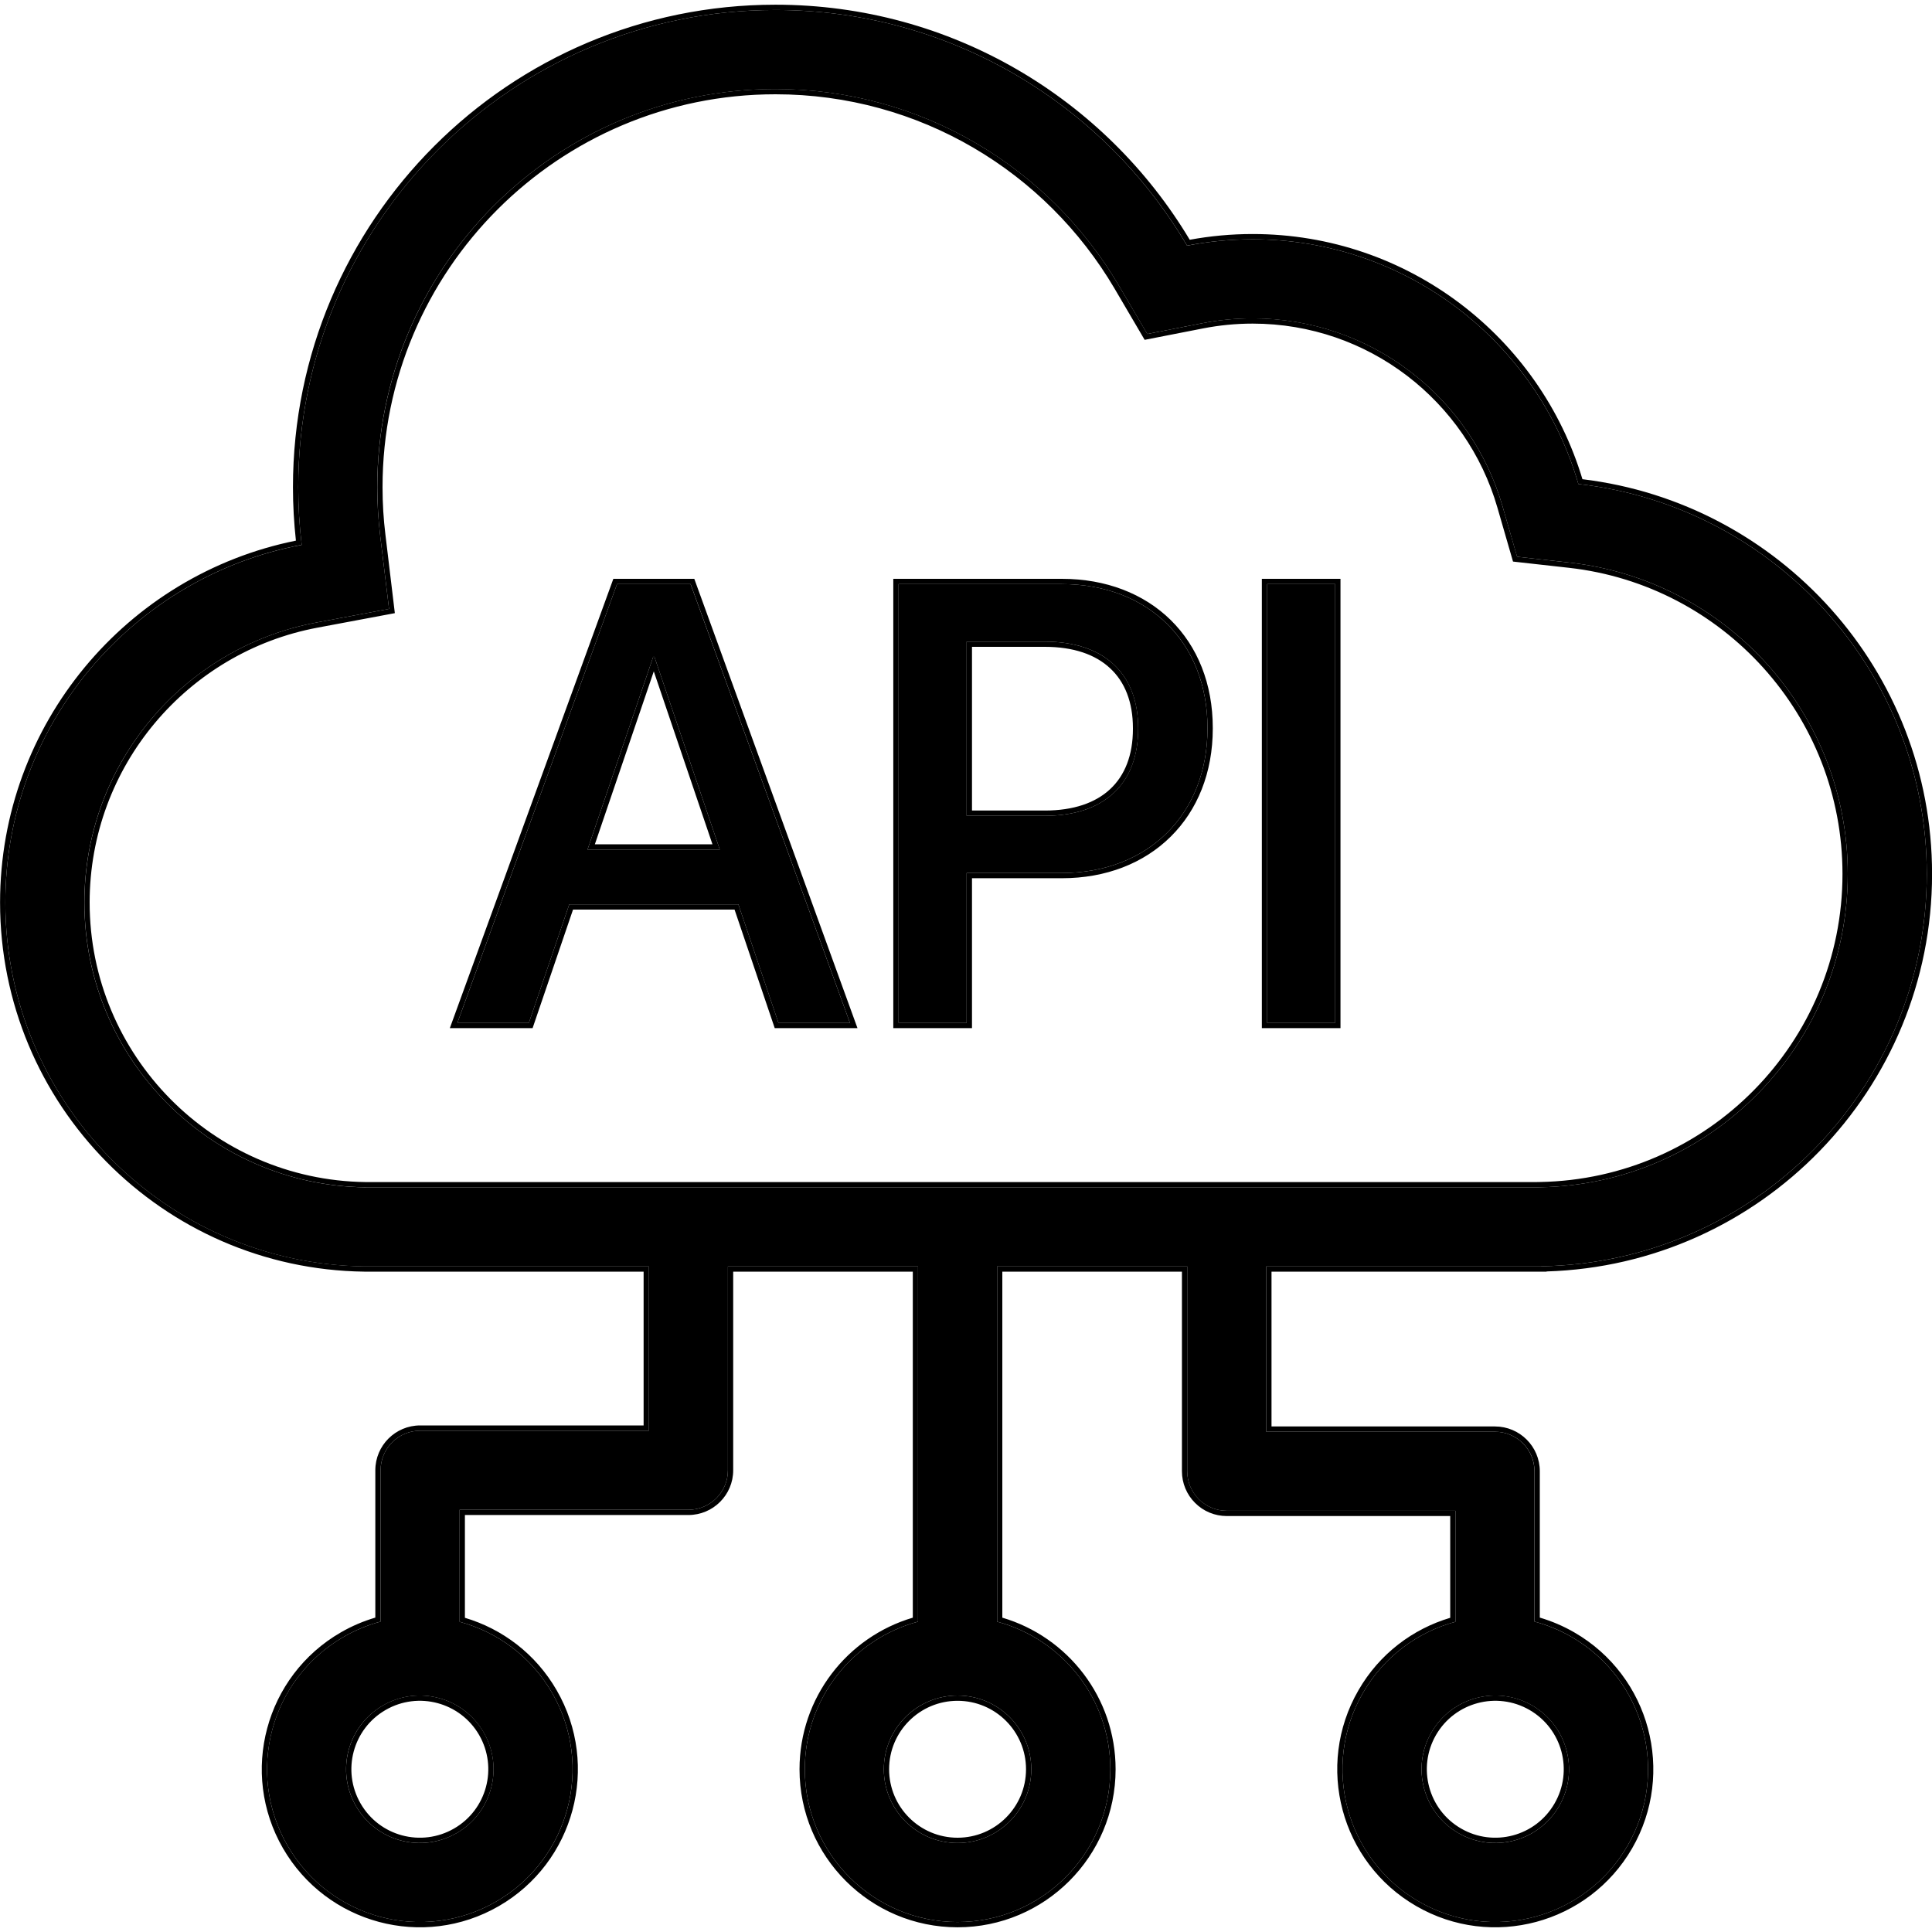
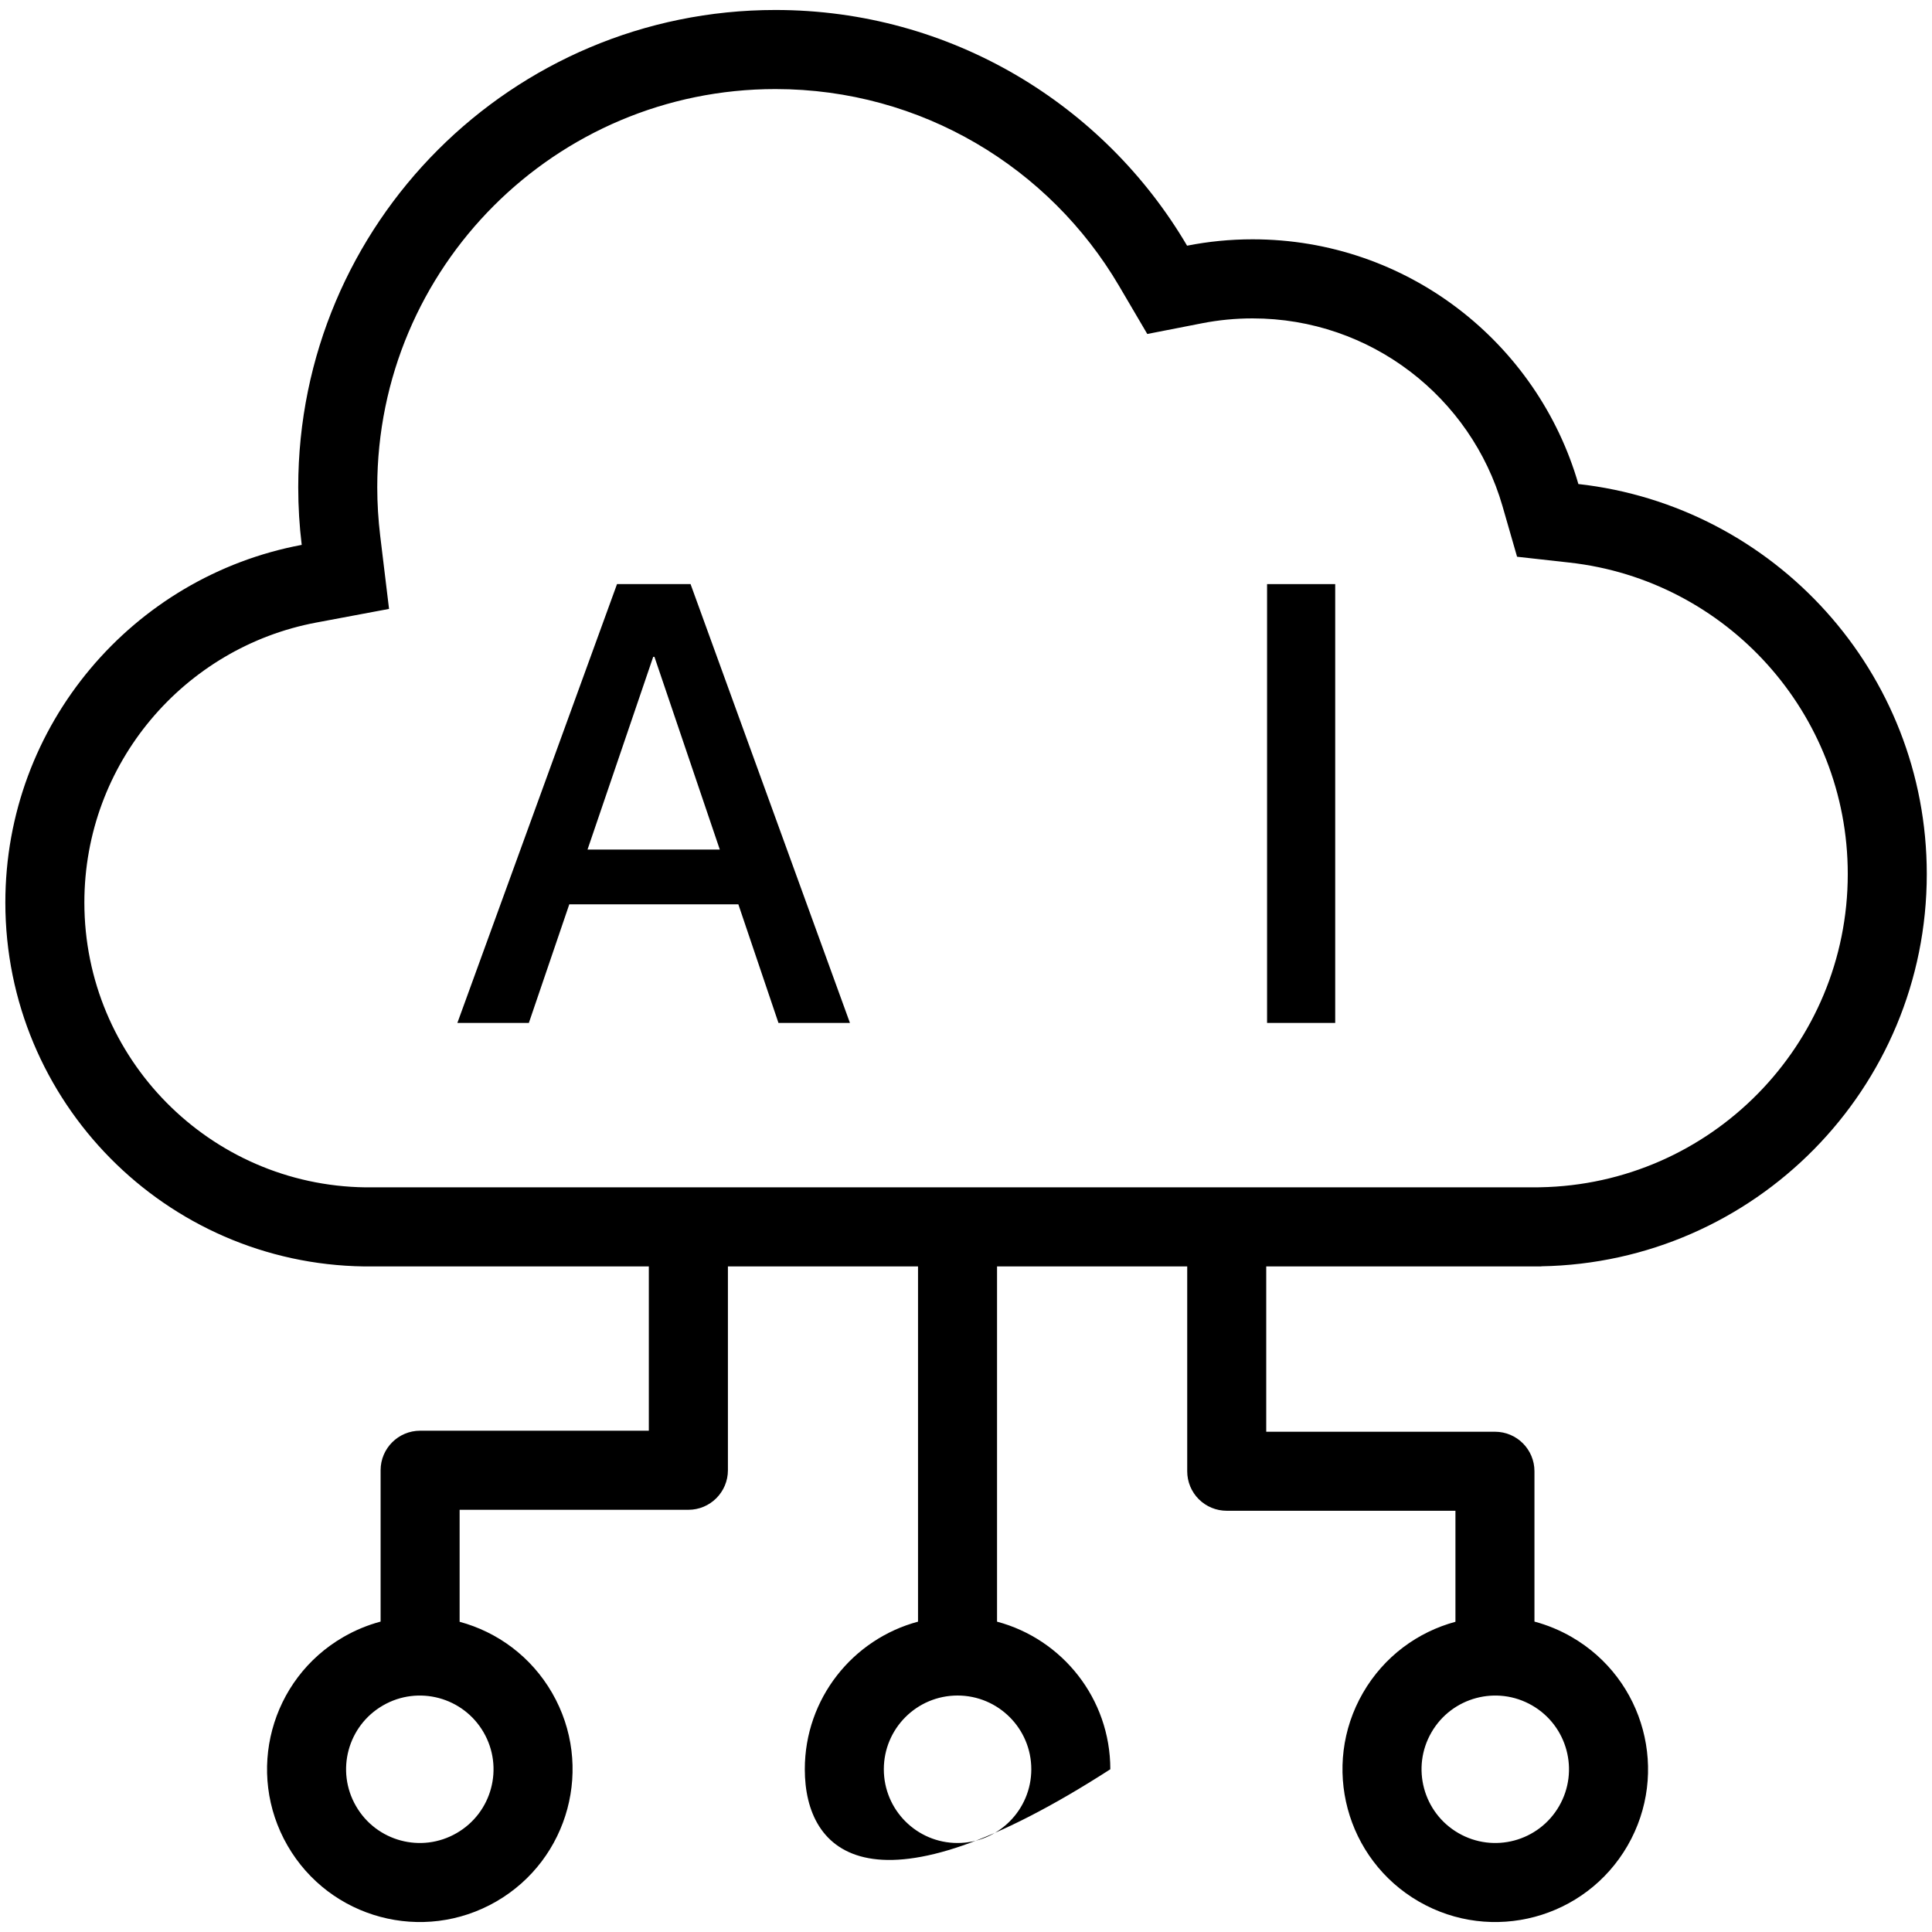
<svg xmlns="http://www.w3.org/2000/svg" width="30" height="30" viewBox="0 0 30 30" fill="none">
  <g clip-path="url(#clip0_4954_183221)">
    <path fill-rule="evenodd" clip-rule="evenodd" d="M7.102 15.884H8.212L8.84 14.042H11.465L12.088 15.884H13.198L10.723 9.07H9.581L7.102 15.884ZM10.143 10.199H10.162L11.177 13.192H9.123L10.143 10.199Z" fill="black" />
-     <path fill-rule="evenodd" clip-rule="evenodd" d="M13.952 15.884H15.01V13.556H16.488C17.824 13.556 18.75 12.645 18.75 11.313V11.304C18.75 9.967 17.824 9.07 16.488 9.07H13.952V15.884ZM16.224 9.963C17.144 9.963 17.673 10.458 17.673 11.308V11.318C17.673 12.172 17.144 12.668 16.224 12.668H15.01V9.963H16.224Z" fill="black" />
    <path d="M20.733 15.884H19.675V9.07H20.733V15.884Z" fill="black" />
-     <path fill-rule="evenodd" clip-rule="evenodd" d="M23.933 19.663V19.665H19.662V22.232H23.214C23.553 22.232 23.827 22.507 23.827 22.846V25.18C24.025 25.233 24.219 25.312 24.404 25.419C25.539 26.074 25.928 27.524 25.273 28.659C24.618 29.794 23.167 30.182 22.032 29.527C20.898 28.872 20.509 27.422 21.164 26.287C21.491 25.721 22.015 25.341 22.6 25.183V23.459H19.048C18.886 23.459 18.73 23.395 18.614 23.279C18.499 23.164 18.435 23.008 18.435 22.846V19.665H15.482V25.181C16.495 25.451 17.241 26.375 17.241 27.473C17.241 28.783 16.179 29.845 14.869 29.845C13.559 29.845 12.497 28.783 12.497 27.473C12.497 26.375 13.242 25.452 14.255 25.181V19.665H11.303V22.83C11.303 23.169 11.028 23.444 10.689 23.444H7.137V25.183C7.722 25.341 8.246 25.721 8.573 26.287C9.228 27.422 8.839 28.872 7.705 29.527C6.57 30.182 5.12 29.794 4.465 28.659C3.81 27.524 4.198 26.074 5.333 25.419C5.518 25.312 5.712 25.233 5.91 25.18V22.83C5.91 22.491 6.185 22.216 6.524 22.216H10.075V19.665H5.655C2.571 19.623 0.083 17.109 0.083 14.014C0.083 11.252 2.065 8.952 4.685 8.461C4.649 8.167 4.631 7.868 4.631 7.565C4.631 3.473 7.948 0.155 12.041 0.155C14.764 0.155 17.145 1.625 18.433 3.815C18.762 3.75 19.102 3.716 19.45 3.716C21.85 3.716 23.874 5.321 24.509 7.516C27.552 7.856 29.919 10.437 29.919 13.572C29.919 16.901 27.249 19.606 23.933 19.663ZM23.86 18.437L23.912 18.436C26.559 18.391 28.692 16.23 28.692 13.572C28.692 11.069 26.802 9.007 24.373 8.736L23.557 8.645L23.33 7.857C22.843 6.173 21.289 4.944 19.45 4.944C19.182 4.944 18.92 4.97 18.669 5.019L17.815 5.186L17.375 4.437C16.299 2.607 14.312 1.383 12.041 1.383C8.626 1.383 5.858 4.151 5.858 7.565C5.858 7.819 5.874 8.069 5.903 8.314L6.041 9.455L4.911 9.667C2.861 10.052 1.31 11.853 1.31 14.014C1.31 16.436 3.258 18.404 5.672 18.437L5.708 18.437H23.86ZM13.724 27.473C13.724 28.105 14.236 28.618 14.869 28.618C15.501 28.618 16.014 28.105 16.014 27.473C16.014 26.841 15.501 26.328 14.869 26.328C14.236 26.328 13.724 26.841 13.724 27.473ZM24.21 28.045C23.894 28.593 23.194 28.781 22.646 28.464C22.099 28.148 21.911 27.448 22.227 26.901C22.543 26.353 23.243 26.166 23.791 26.482C24.338 26.798 24.526 27.498 24.21 28.045ZM5.528 28.045C5.844 28.593 6.544 28.781 7.091 28.464C7.639 28.148 7.826 27.448 7.51 26.901C7.194 26.353 6.494 26.166 5.947 26.482C5.399 26.798 5.211 27.498 5.528 28.045Z" fill="black" />
-     <path fill-rule="evenodd" clip-rule="evenodd" d="M23.494 8.72L23.251 7.88C22.774 6.23 21.252 5.025 19.451 5.025C19.187 5.025 18.931 5.051 18.684 5.099L17.774 5.277L17.305 4.478C16.242 2.672 14.282 1.464 12.041 1.464C8.672 1.464 5.94 4.196 5.94 7.565C5.94 7.816 5.955 8.062 5.985 8.304L6.131 9.521L4.926 9.747C2.915 10.125 1.392 11.893 1.392 14.014C1.392 16.391 3.304 18.323 5.673 18.355L5.708 18.355H23.86L23.911 18.354C26.514 18.309 28.61 16.185 28.61 13.571C28.61 11.111 26.752 9.084 24.364 8.817L23.494 8.72ZM23.86 18.437L23.913 18.436C26.56 18.39 28.692 16.23 28.692 13.571C28.692 11.069 26.802 9.007 24.373 8.736L23.558 8.645L23.33 7.857C22.843 6.173 21.289 4.943 19.451 4.943C19.182 4.943 18.921 4.969 18.669 5.019L17.816 5.186L17.375 4.436C16.299 2.606 14.312 1.382 12.041 1.382C8.627 1.382 5.859 4.15 5.859 7.565C5.859 7.819 5.874 8.069 5.903 8.314L6.041 9.455L4.911 9.667C2.861 10.051 1.311 11.853 1.311 14.014C1.311 16.436 3.258 18.404 5.672 18.436L5.708 18.437H23.86ZM5.656 19.664C2.571 19.622 0.083 17.108 0.083 14.014C0.083 11.252 2.065 8.952 4.685 8.46C4.649 8.167 4.631 7.868 4.631 7.565C4.631 3.473 7.949 0.155 12.041 0.155C14.765 0.155 17.145 1.625 18.433 3.814C18.762 3.75 19.102 3.716 19.451 3.716C21.85 3.716 23.875 5.321 24.509 7.516C27.553 7.856 29.919 10.437 29.919 13.571C29.919 16.901 27.249 19.606 23.934 19.663V19.664H19.662V22.232H23.214C23.553 22.232 23.828 22.506 23.828 22.845V25.18C24.025 25.232 24.219 25.311 24.405 25.419C25.539 26.074 25.928 27.524 25.273 28.659C24.618 29.793 23.167 30.182 22.033 29.527C20.898 28.872 20.509 27.421 21.164 26.287C21.491 25.721 22.016 25.34 22.6 25.183V23.459H19.049C18.886 23.459 18.73 23.394 18.615 23.279C18.5 23.164 18.435 23.008 18.435 22.845V19.664H15.483V25.181C16.495 25.451 17.241 26.375 17.241 27.473C17.241 28.783 16.179 29.845 14.869 29.845C13.559 29.845 12.497 28.783 12.497 27.473C12.497 26.375 13.243 25.451 14.255 25.181V19.664H11.303V22.83C11.303 23.169 11.028 23.444 10.689 23.444H7.137V25.183C7.722 25.34 8.247 25.721 8.573 26.287C9.228 27.421 8.84 28.872 7.705 29.527C6.571 30.182 5.12 29.793 4.465 28.659C3.81 27.524 4.199 26.074 5.333 25.419C5.519 25.311 5.713 25.232 5.91 25.18V22.83C5.91 22.491 6.185 22.216 6.524 22.216H10.076V19.664H5.656ZM9.994 19.746H5.654C2.525 19.704 0.001 17.153 0.001 14.014C0.001 11.238 1.975 8.923 4.595 8.395C4.565 8.122 4.549 7.845 4.549 7.565C4.549 3.427 7.904 0.073 12.041 0.073C14.774 0.073 17.166 1.537 18.474 3.723C18.791 3.665 19.117 3.634 19.451 3.634C21.868 3.634 23.911 5.239 24.572 7.441C27.631 7.81 30.001 10.414 30.001 13.571C30.001 16.918 27.338 19.643 24.015 19.743V19.746H19.744V22.15H23.214C23.598 22.15 23.91 22.461 23.91 22.845V25.118C24.093 25.172 24.273 25.248 24.446 25.348C25.619 26.025 26.021 27.526 25.344 28.7C24.666 29.873 23.165 30.276 21.992 29.598C20.818 28.92 20.416 27.42 21.094 26.246C21.42 25.68 21.938 25.294 22.519 25.121V23.541H19.049C18.864 23.541 18.687 23.468 18.557 23.337C18.426 23.207 18.353 23.03 18.353 22.845V19.746H15.564V25.119C16.581 25.419 17.323 26.359 17.323 27.473C17.323 28.828 16.224 29.927 14.869 29.927C13.514 29.927 12.415 28.828 12.415 27.473C12.415 26.359 13.157 25.419 14.174 25.119V19.746H11.385V22.83C11.385 23.214 11.073 23.525 10.689 23.525H7.219V25.121C7.8 25.294 8.318 25.68 8.644 26.246C9.322 27.42 8.92 28.92 7.746 29.598C6.572 30.276 5.072 29.873 4.394 28.7C3.716 27.526 4.119 26.025 5.292 25.348C5.465 25.248 5.645 25.172 5.828 25.118V22.83C5.828 22.446 6.14 22.134 6.524 22.134H9.994V19.746ZM6.985 15.965L9.524 8.988H10.781L13.315 15.965H12.03L11.406 14.124H8.898L8.27 15.965H6.985ZM8.84 14.042H11.465L12.088 15.883H13.198L10.724 9.07H9.581L7.102 15.883H8.212L8.84 14.042ZM13.871 15.965V8.988H16.489C17.175 8.988 17.762 9.219 18.178 9.627C18.594 10.036 18.832 10.616 18.832 11.303V11.313C18.832 11.998 18.594 12.581 18.178 12.992C17.763 13.403 17.176 13.637 16.489 13.637H15.093V15.965H13.871ZM15.011 15.883H13.953V9.07H16.489C17.825 9.07 18.75 9.967 18.75 11.303V11.313C18.75 12.644 17.825 13.556 16.489 13.556H15.011V15.883ZM20.815 15.965H19.594V8.988H20.815V15.965ZM13.806 27.473C13.806 28.06 14.282 28.536 14.869 28.536C15.456 28.536 15.932 28.06 15.932 27.473C15.932 26.886 15.456 26.41 14.869 26.41C14.282 26.41 13.806 26.886 13.806 27.473ZM22.687 28.393C23.196 28.687 23.846 28.513 24.139 28.004C24.433 27.496 24.259 26.846 23.75 26.552C23.242 26.259 22.592 26.433 22.298 26.941C22.005 27.45 22.179 28.1 22.687 28.393ZM5.599 28.004C5.892 28.513 6.542 28.687 7.051 28.393C7.559 28.1 7.733 27.45 7.44 26.941C7.146 26.433 6.496 26.259 5.988 26.552C5.479 26.846 5.305 27.496 5.599 28.004ZM11.177 13.192H9.123L10.143 10.199H10.162L11.177 13.192ZM10.152 10.425L9.237 13.11H11.063L10.152 10.425ZM17.238 10.377C17.011 10.164 16.671 10.044 16.224 10.044H15.093V12.586H16.224C16.671 12.586 17.011 12.466 17.238 12.254C17.466 12.042 17.592 11.728 17.592 11.318V11.308C17.592 10.901 17.466 10.588 17.238 10.377ZM14.869 28.618C14.237 28.618 13.724 28.105 13.724 27.473C13.724 26.841 14.237 26.328 14.869 26.328C15.501 26.328 16.014 26.841 16.014 27.473C16.014 28.105 15.501 28.618 14.869 28.618ZM22.646 28.464C23.194 28.78 23.894 28.593 24.21 28.045C24.526 27.498 24.339 26.798 23.791 26.481C23.244 26.165 22.543 26.353 22.227 26.9C21.911 27.448 22.099 28.148 22.646 28.464ZM7.092 28.464C6.544 28.78 5.844 28.593 5.528 28.045C5.212 27.498 5.399 26.798 5.947 26.481C6.494 26.165 7.194 26.353 7.511 26.9C7.827 27.448 7.639 28.148 7.092 28.464ZM17.674 11.308C17.674 10.458 17.145 9.963 16.224 9.963H15.011V12.668H16.224C17.145 12.668 17.674 12.172 17.674 11.318V11.308ZM19.676 15.883V9.07H20.733V15.883H19.676Z" fill="black" />
+     <path fill-rule="evenodd" clip-rule="evenodd" d="M23.933 19.663V19.665H19.662V22.232H23.214C23.553 22.232 23.827 22.507 23.827 22.846V25.18C24.025 25.233 24.219 25.312 24.404 25.419C25.539 26.074 25.928 27.524 25.273 28.659C24.618 29.794 23.167 30.182 22.032 29.527C20.898 28.872 20.509 27.422 21.164 26.287C21.491 25.721 22.015 25.341 22.6 25.183V23.459H19.048C18.886 23.459 18.73 23.395 18.614 23.279C18.499 23.164 18.435 23.008 18.435 22.846V19.665H15.482V25.181C16.495 25.451 17.241 26.375 17.241 27.473C13.559 29.845 12.497 28.783 12.497 27.473C12.497 26.375 13.242 25.452 14.255 25.181V19.665H11.303V22.83C11.303 23.169 11.028 23.444 10.689 23.444H7.137V25.183C7.722 25.341 8.246 25.721 8.573 26.287C9.228 27.422 8.839 28.872 7.705 29.527C6.57 30.182 5.12 29.794 4.465 28.659C3.81 27.524 4.198 26.074 5.333 25.419C5.518 25.312 5.712 25.233 5.91 25.18V22.83C5.91 22.491 6.185 22.216 6.524 22.216H10.075V19.665H5.655C2.571 19.623 0.083 17.109 0.083 14.014C0.083 11.252 2.065 8.952 4.685 8.461C4.649 8.167 4.631 7.868 4.631 7.565C4.631 3.473 7.948 0.155 12.041 0.155C14.764 0.155 17.145 1.625 18.433 3.815C18.762 3.75 19.102 3.716 19.45 3.716C21.85 3.716 23.874 5.321 24.509 7.516C27.552 7.856 29.919 10.437 29.919 13.572C29.919 16.901 27.249 19.606 23.933 19.663ZM23.86 18.437L23.912 18.436C26.559 18.391 28.692 16.23 28.692 13.572C28.692 11.069 26.802 9.007 24.373 8.736L23.557 8.645L23.33 7.857C22.843 6.173 21.289 4.944 19.45 4.944C19.182 4.944 18.92 4.97 18.669 5.019L17.815 5.186L17.375 4.437C16.299 2.607 14.312 1.383 12.041 1.383C8.626 1.383 5.858 4.151 5.858 7.565C5.858 7.819 5.874 8.069 5.903 8.314L6.041 9.455L4.911 9.667C2.861 10.052 1.31 11.853 1.31 14.014C1.31 16.436 3.258 18.404 5.672 18.437L5.708 18.437H23.86ZM13.724 27.473C13.724 28.105 14.236 28.618 14.869 28.618C15.501 28.618 16.014 28.105 16.014 27.473C16.014 26.841 15.501 26.328 14.869 26.328C14.236 26.328 13.724 26.841 13.724 27.473ZM24.21 28.045C23.894 28.593 23.194 28.781 22.646 28.464C22.099 28.148 21.911 27.448 22.227 26.901C22.543 26.353 23.243 26.166 23.791 26.482C24.338 26.798 24.526 27.498 24.21 28.045ZM5.528 28.045C5.844 28.593 6.544 28.781 7.091 28.464C7.639 28.148 7.826 27.448 7.51 26.901C7.194 26.353 6.494 26.166 5.947 26.482C5.399 26.798 5.211 27.498 5.528 28.045Z" fill="black" />
  </g>
  <defs>
    <clipPath id="clip0_4954_183221">
      <rect width="30" height="30" fill="white" />
    </clipPath>
  </defs>
</svg>